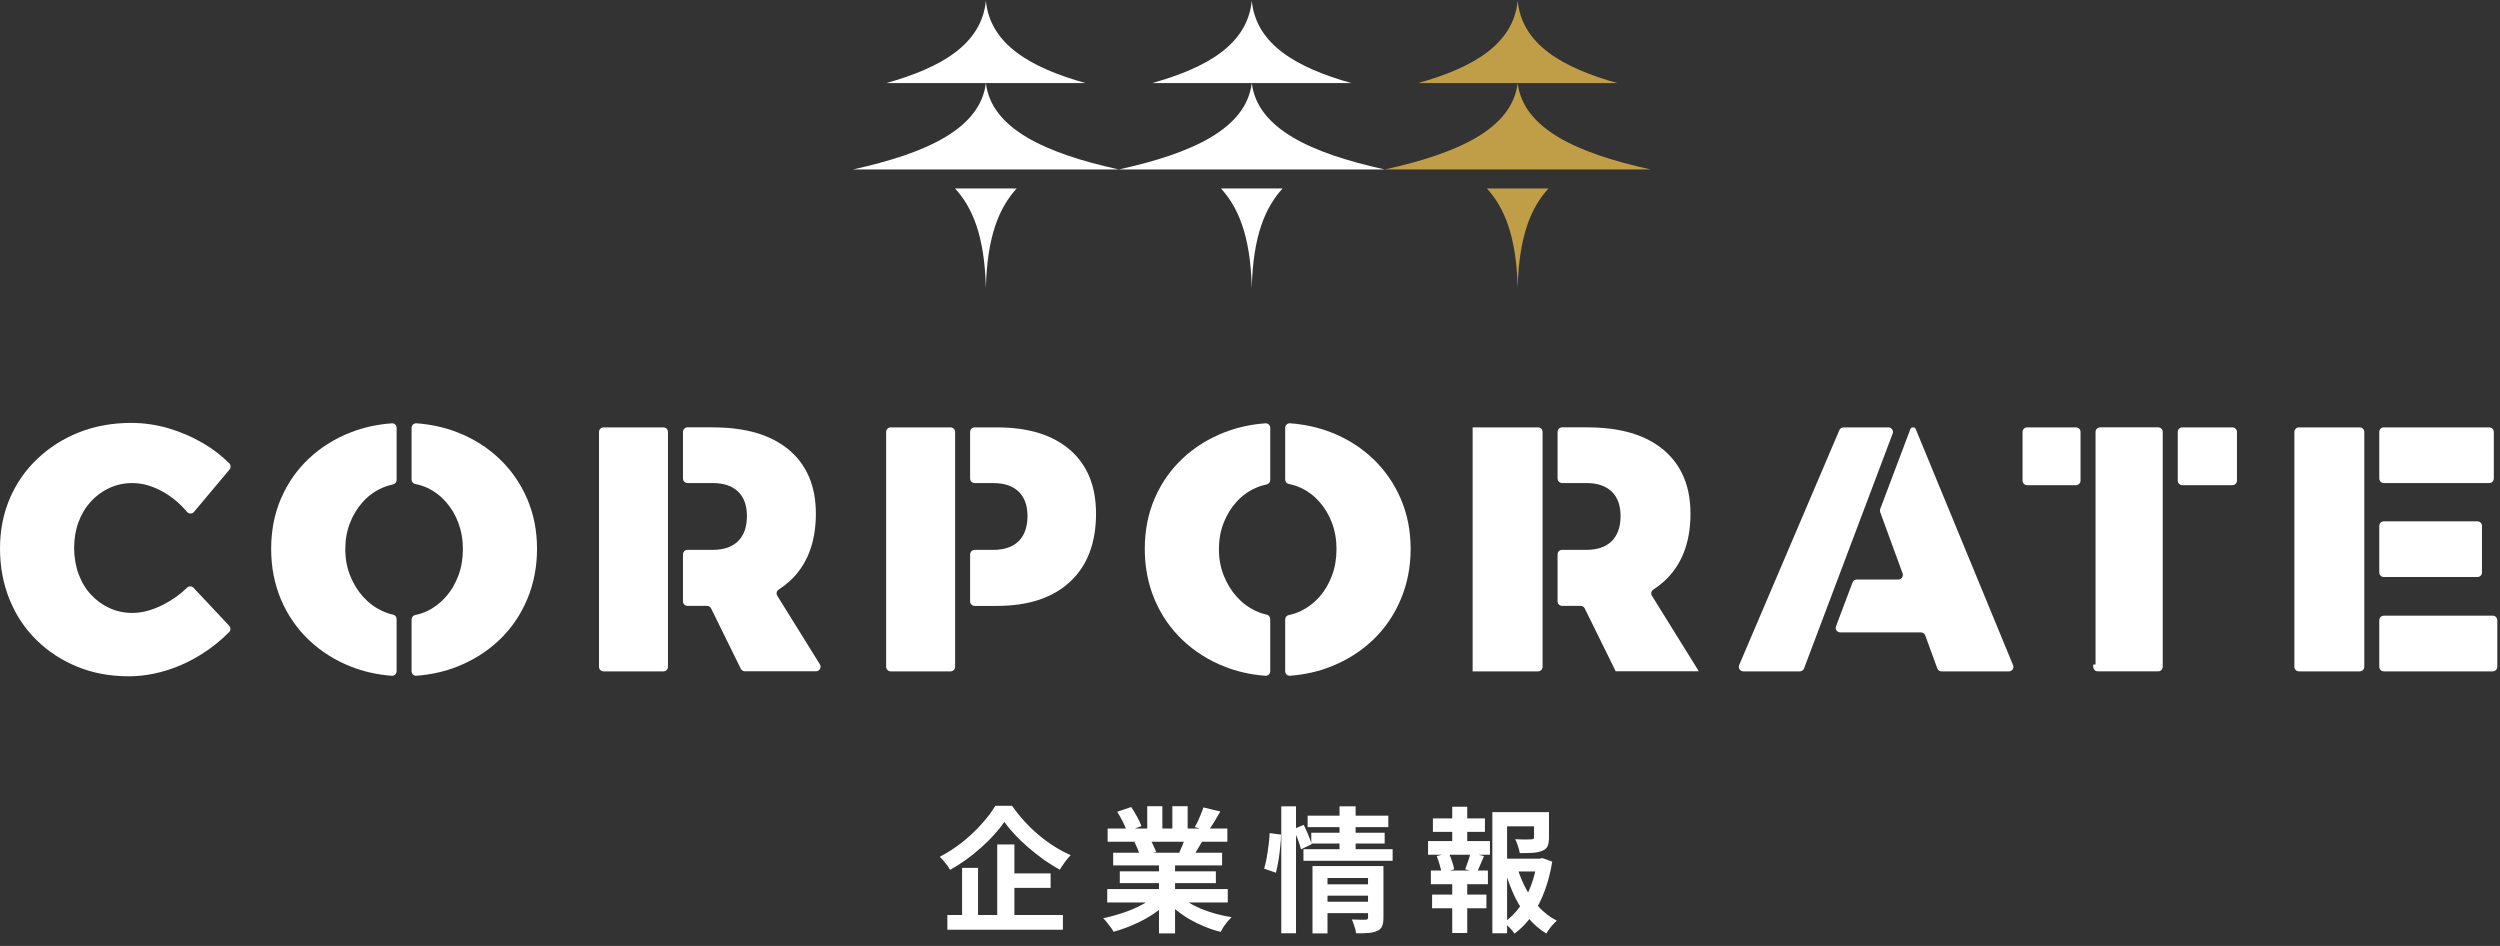
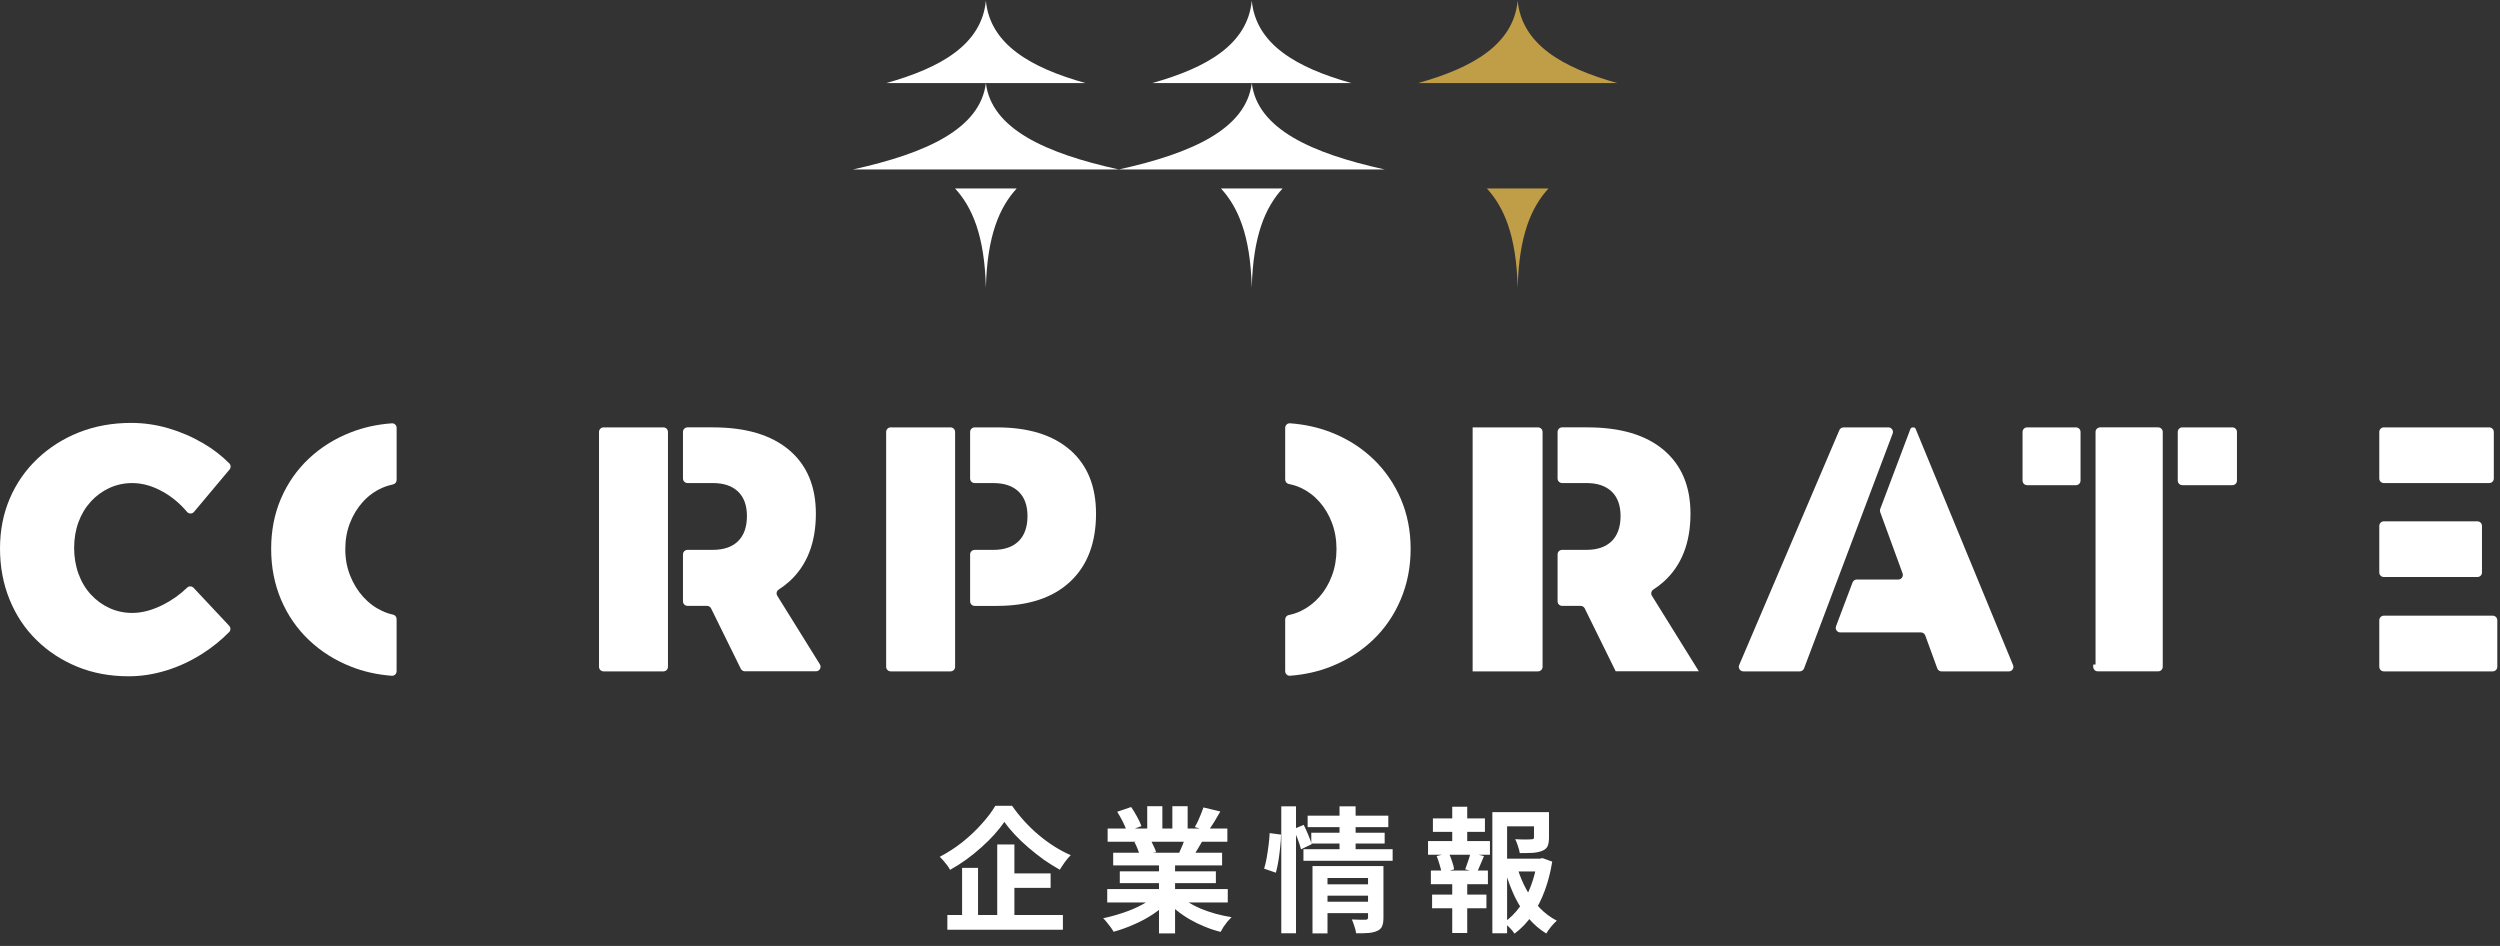
<svg xmlns="http://www.w3.org/2000/svg" width="296" height="112" viewBox="0 0 296 112" fill="none">
  <rect x="0" y="0" width="296" height="112" fill="#333333" stroke="none" />
  <path d="M118.92 97.312C118.589 97.792 118.195 98.288 117.736 98.8C117.277 99.312 116.765 99.819 116.2 100.32C115.645 100.822 115.053 101.302 114.424 101.76C113.805 102.208 113.16 102.619 112.488 102.992C112.413 102.843 112.307 102.672 112.168 102.48C112.029 102.288 111.88 102.102 111.72 101.92C111.56 101.739 111.411 101.579 111.272 101.44C112.2 100.96 113.091 100.384 113.944 99.712C114.797 99.03 115.56 98.31 116.232 97.552C116.915 96.795 117.453 96.08 117.848 95.408H119.832C120.269 96.038 120.755 96.646 121.288 97.232C121.821 97.819 122.387 98.363 122.984 98.864C123.581 99.366 124.2 99.819 124.84 100.224C125.48 100.63 126.125 100.971 126.776 101.248C126.531 101.494 126.296 101.771 126.072 102.08C125.859 102.379 125.661 102.678 125.48 102.976C124.851 102.624 124.221 102.23 123.592 101.792C122.973 101.344 122.371 100.87 121.784 100.368C121.197 99.867 120.659 99.355 120.168 98.832C119.677 98.31 119.261 97.803 118.92 97.312ZM119.032 103.408H124.392V105.12H119.032V103.408ZM112.168 108.336H125.848V110.08H112.168V108.336ZM118.072 99.984H120.104V109.264H118.072V99.984ZM113.912 102.752H115.8V109.232H113.912V102.752ZM131.096 105.264H145.368V106.848H131.096V105.264ZM131.144 98.096H145.32V99.664H131.144V98.096ZM131.8 100.96H144.696V102.464H131.8V100.96ZM132.584 103.168H143.96V104.56H132.584V103.168ZM137.224 101.712H139.128V110.512H137.224V101.712ZM135.832 95.456H137.624V98.848H135.832V95.456ZM138.808 95.456H140.616V98.736H138.808V95.456ZM136.872 105.968L138.392 106.656C137.891 107.211 137.283 107.728 136.568 108.208C135.864 108.678 135.107 109.088 134.296 109.44C133.485 109.803 132.669 110.096 131.848 110.32C131.763 110.16 131.645 109.979 131.496 109.776C131.357 109.584 131.208 109.392 131.048 109.2C130.899 109.008 130.755 108.848 130.616 108.72C131.416 108.55 132.211 108.331 133 108.064C133.8 107.798 134.536 107.483 135.208 107.12C135.88 106.758 136.435 106.374 136.872 105.968ZM139.512 105.92C139.843 106.24 140.237 106.544 140.696 106.832C141.155 107.11 141.656 107.366 142.2 107.6C142.755 107.824 143.336 108.022 143.944 108.192C144.563 108.363 145.187 108.496 145.816 108.592C145.667 108.742 145.507 108.912 145.336 109.104C145.176 109.307 145.021 109.515 144.872 109.728C144.733 109.952 144.616 110.155 144.52 110.336C143.88 110.176 143.251 109.968 142.632 109.712C142.024 109.467 141.443 109.184 140.888 108.864C140.333 108.544 139.811 108.187 139.32 107.792C138.829 107.398 138.397 106.976 138.024 106.528L139.512 105.92ZM142.488 95.6L144.488 96.08C144.243 96.518 143.992 96.944 143.736 97.36C143.48 97.766 143.245 98.112 143.032 98.4L141.464 97.92C141.592 97.707 141.72 97.467 141.848 97.2C141.976 96.923 142.093 96.646 142.2 96.368C142.317 96.08 142.413 95.824 142.488 95.6ZM140.376 99.024L142.408 99.504C142.184 99.878 141.971 100.24 141.768 100.592C141.565 100.934 141.384 101.227 141.224 101.472L139.592 101.024C139.731 100.726 139.875 100.395 140.024 100.032C140.173 99.659 140.291 99.323 140.376 99.024ZM132.28 96.112L133.928 95.552C134.163 95.883 134.397 96.267 134.632 96.704C134.867 97.131 135.037 97.499 135.144 97.808L133.416 98.448C133.331 98.128 133.176 97.75 132.952 97.312C132.728 96.875 132.504 96.475 132.28 96.112ZM134.312 99.696L136.184 99.392C136.323 99.616 136.456 99.872 136.584 100.16C136.723 100.438 136.824 100.683 136.888 100.896L134.936 101.232C134.883 101.03 134.797 100.779 134.68 100.48C134.563 100.182 134.44 99.92 134.312 99.696ZM156.808 104.704H162.344V106.048H156.808V104.704ZM154.824 96.576H164.376V97.936H154.824V96.576ZM155.256 98.592H163.944V99.872H155.256V98.592ZM154.328 100.544H164.888V101.92H154.328V100.544ZM156.824 106.768H162.36V108.112H156.824V106.768ZM155.4 102.544H162.248V103.952H157.176V110.512H155.4V102.544ZM161.976 102.544H163.8V108.672C163.8 109.088 163.747 109.419 163.64 109.664C163.544 109.91 163.347 110.096 163.048 110.224C162.771 110.352 162.429 110.432 162.024 110.464C161.619 110.496 161.133 110.507 160.568 110.496C160.536 110.262 160.467 109.984 160.36 109.664C160.264 109.355 160.163 109.088 160.056 108.864C160.387 108.886 160.712 108.896 161.032 108.896C161.363 108.896 161.581 108.896 161.688 108.896C161.88 108.896 161.976 108.811 161.976 108.64V102.544ZM158.6 95.472H160.504V101.008H158.6V95.472ZM151.704 95.472H153.448V110.496H151.704V95.472ZM150.328 98.64L151.672 98.816C151.672 99.254 151.64 99.744 151.576 100.288C151.523 100.832 151.453 101.371 151.368 101.904C151.283 102.438 151.181 102.912 151.064 103.328L149.672 102.848C149.789 102.475 149.891 102.048 149.976 101.568C150.061 101.078 150.136 100.576 150.2 100.064C150.264 99.552 150.307 99.078 150.328 98.64ZM153.176 98.16L154.36 97.664C154.541 98.027 154.723 98.427 154.904 98.864C155.085 99.291 155.219 99.654 155.304 99.952L154.04 100.56C153.965 100.251 153.843 99.867 153.672 99.408C153.501 98.95 153.336 98.534 153.176 98.16ZM177.656 101.664H182.536V103.184H177.656V101.664ZM176.696 96.16H182.584V97.84H178.44V110.496H176.696V96.16ZM181.624 96.16H183.4V99.184C183.4 99.59 183.347 99.92 183.24 100.176C183.133 100.422 182.92 100.608 182.6 100.736C182.291 100.864 181.917 100.944 181.48 100.976C181.043 100.998 180.531 101.008 179.944 101.008C179.901 100.752 179.827 100.47 179.72 100.16C179.624 99.851 179.517 99.584 179.4 99.36C179.667 99.371 179.928 99.382 180.184 99.392C180.451 99.392 180.685 99.392 180.888 99.392C181.091 99.382 181.229 99.376 181.304 99.376C181.421 99.366 181.501 99.35 181.544 99.328C181.597 99.296 181.624 99.238 181.624 99.152V96.16ZM179.672 102.8C179.939 103.686 180.291 104.528 180.728 105.328C181.165 106.128 181.688 106.848 182.296 107.488C182.904 108.118 183.581 108.624 184.328 109.008C184.125 109.179 183.901 109.414 183.656 109.712C183.411 110.011 183.219 110.283 183.08 110.528C182.291 110.048 181.587 109.44 180.968 108.704C180.349 107.958 179.811 107.115 179.352 106.176C178.904 105.227 178.525 104.219 178.216 103.152L179.672 102.8ZM181.992 101.664H182.312L182.632 101.6L183.784 102.016C183.592 103.222 183.299 104.363 182.904 105.44C182.509 106.518 182.013 107.488 181.416 108.352C180.829 109.206 180.131 109.936 179.32 110.544C179.181 110.32 178.989 110.086 178.744 109.84C178.499 109.595 178.269 109.392 178.056 109.232C178.792 108.72 179.427 108.091 179.96 107.344C180.504 106.587 180.941 105.755 181.272 104.848C181.613 103.942 181.853 103.003 181.992 102.032V101.664ZM169.656 96.896H175.816V98.496H169.656V96.896ZM169.56 105.92H175.992V107.536H169.56V105.92ZM169.08 99.584H176.408V101.2H169.08V99.584ZM169.416 103.072H176.168V104.688H169.416V103.072ZM171.944 95.52H173.72V100.192H171.944V95.52ZM171.944 103.744H173.72V110.464H171.944V103.744ZM174.104 100.96L175.704 101.36C175.544 101.723 175.395 102.075 175.256 102.416C175.117 102.758 174.984 103.051 174.856 103.296L173.48 102.928C173.555 102.736 173.629 102.528 173.704 102.304C173.789 102.07 173.869 101.835 173.944 101.6C174.019 101.366 174.072 101.152 174.104 100.96ZM170.104 101.36L171.528 100.992C171.677 101.291 171.811 101.627 171.928 102C172.056 102.363 172.136 102.672 172.168 102.928L170.68 103.344C170.648 103.078 170.573 102.763 170.456 102.4C170.349 102.027 170.232 101.68 170.104 101.36Z" fill="white" />
  <path d="M116.728 0.072C116.237 5.246 111.437 8.011 104.95 9.832L128.505 9.832C122.018 8.011 117.218 5.246 116.728 0.072Z" fill="white" />
  <path d="M116.728 34.072C116.88 27.838 118.368 24.507 120.379 22.311H113.076C115.087 24.507 116.575 27.838 116.728 34.072H116.728Z" fill="white" />
  <path d="M116.727 9.832C116.072 15.254 109.663 18.152 101 20.061H132.455C123.792 18.152 117.383 15.254 116.728 9.832H116.727Z" fill="white" />
  <path d="M148.21 0.072C147.719 5.246 142.92 8.011 136.432 9.832L159.988 9.832C153.5 8.011 148.701 5.246 148.21 0.072Z" fill="white" />
  <path d="M148.21 34.072C148.362 27.838 149.85 24.507 151.862 22.311H144.559C146.57 24.507 148.058 27.838 148.21 34.072H148.21Z" fill="white" />
  <path d="M148.21 9.832C147.555 15.254 141.146 18.152 132.483 20.061H163.938C155.275 18.152 148.866 15.254 148.211 9.832H148.21Z" fill="white" />
  <path d="M179.693 0.072C179.202 5.246 174.402 8.011 167.915 9.832L191.47 9.832C184.983 8.011 180.183 5.246 179.693 0.072Z" fill="#C09E48" />
  <path d="M179.692 34.072C179.844 27.838 181.332 24.507 183.344 22.311H176.041C178.052 24.507 179.54 27.838 179.692 34.072H179.692Z" fill="#C09E48" />
-   <path d="M179.693 9.832C179.037 15.254 172.628 18.152 163.965 20.061H195.42C186.758 18.152 180.348 15.254 179.693 9.832H179.693Z" fill="#C09E48" />
  <path d="M78.548 50.602L71.462 50.602C71.164 50.602 70.922 50.844 70.922 51.142L70.922 78.951C70.922 79.249 71.164 79.49 71.462 79.49L78.548 79.49C78.846 79.49 79.087 79.249 79.087 78.951L79.087 51.142C79.087 50.844 78.846 50.602 78.548 50.602Z" fill="white" />
  <path d="M112.546 50.602L105.46 50.602C105.162 50.602 104.92 50.844 104.92 51.142L104.92 78.951C104.92 79.249 105.162 79.49 105.46 79.49L112.546 79.49C112.844 79.49 113.085 79.249 113.085 78.951L113.085 51.142C113.085 50.844 112.844 50.602 112.546 50.602Z" fill="white" />
  <path d="M93.425 68.878C95.539 66.969 96.599 64.282 96.599 60.82C96.599 57.579 95.542 55.066 93.425 53.277C91.308 51.491 88.299 50.6 84.399 50.6L81.403 50.6C81.106 50.6 80.864 50.842 80.864 51.139L80.864 56.654C80.864 56.951 81.106 57.193 81.403 57.193L84.399 57.193C85.689 57.193 86.685 57.53 87.386 58.204C88.088 58.878 88.437 59.846 88.437 61.108C88.437 62.37 88.088 63.388 87.386 64.074C86.685 64.76 85.689 65.103 84.399 65.103L81.403 65.103C81.106 65.103 80.864 65.345 80.864 65.642L80.864 71.197C80.864 71.494 81.106 71.736 81.403 71.736H83.71C83.915 71.736 84.102 71.853 84.194 72.037L87.711 79.181C87.803 79.365 87.99 79.481 88.195 79.481L96.614 79.481C97.037 79.481 97.298 79.016 97.074 78.657L92.031 70.541C91.875 70.293 91.948 69.962 92.197 69.806C92.635 69.524 93.045 69.215 93.425 68.872L93.425 68.878Z" fill="white" />
-   <path d="M150.395 73.298C150.395 73.047 150.223 72.826 149.978 72.774C149.534 72.676 149.102 72.535 148.685 72.339C147.834 71.941 147.086 71.386 146.44 70.669C145.793 69.955 145.279 69.116 144.896 68.154C144.51 67.192 144.32 66.15 144.32 65.023C144.32 63.895 144.506 62.86 144.877 61.913C145.248 60.966 145.756 60.133 146.403 59.419C147.049 58.705 147.803 58.157 148.67 57.771C149.093 57.584 149.531 57.446 149.978 57.351C150.226 57.299 150.398 57.078 150.398 56.827L150.398 50.66C150.398 50.347 150.135 50.096 149.825 50.121C148.103 50.246 146.495 50.599 145 51.181C143.091 51.922 141.427 52.961 140.012 54.291C138.597 55.623 137.5 57.195 136.715 59.009C135.931 60.822 135.542 62.814 135.542 64.983C135.542 67.152 135.934 69.159 136.715 71C137.5 72.841 138.597 74.434 140.012 75.779C141.427 77.124 143.088 78.175 145 78.932C146.495 79.523 148.1 79.882 149.822 80.01C150.131 80.035 150.395 79.781 150.395 79.471L150.395 73.298Z" fill="white" />
  <path d="M126.701 53.28C124.654 51.494 121.762 50.602 118.027 50.602L115.402 50.602C115.104 50.602 114.862 50.845 114.862 51.142L114.862 56.656C114.862 56.954 115.104 57.196 115.402 57.196L117.617 57.196C118.906 57.196 119.905 57.533 120.604 58.207C121.305 58.881 121.655 59.849 121.655 61.111C121.655 62.373 121.305 63.391 120.604 64.077C119.902 64.763 118.906 65.106 117.617 65.106H115.402C115.104 65.106 114.862 65.348 114.862 65.645L114.862 71.2C114.862 71.497 115.104 71.739 115.402 71.739H118.027C121.762 71.739 124.654 70.783 126.701 68.875C128.747 66.966 129.77 64.279 129.77 60.817C129.77 57.576 128.747 55.063 126.701 53.274L126.701 53.28Z" fill="white" />
  <path d="M10.757 59.38C11.388 58.694 12.123 58.157 12.963 57.771C13.799 57.388 14.7 57.195 15.662 57.195C16.869 57.195 18.094 57.545 19.329 58.246C20.389 58.847 21.327 59.634 22.145 60.608C22.359 60.863 22.754 60.863 22.969 60.608L27.178 55.59C27.356 55.379 27.35 55.066 27.154 54.87C26.265 53.972 25.245 53.182 24.087 52.502C22.782 51.733 21.4 51.135 19.945 50.709C18.49 50.284 17.019 50.072 15.536 50.072C13.312 50.072 11.256 50.443 9.375 51.184C7.494 51.926 5.846 52.971 4.43 54.316C3.015 55.66 1.924 57.235 1.155 59.034C0.386 60.835 3.90317e-07 62.805 4.55964e-07 64.947C5.21612e-07 67.088 0.377 69.129 1.134 70.985C1.887 72.839 2.953 74.441 4.326 75.786C5.699 77.131 7.307 78.182 9.148 78.939C10.99 79.695 13.021 80.072 15.248 80.072C16.703 80.072 18.174 79.846 19.657 79.392C21.14 78.939 22.555 78.286 23.9 77.434C25.098 76.678 26.173 75.811 27.132 74.836C27.334 74.631 27.331 74.303 27.135 74.092L22.923 69.6C22.721 69.383 22.374 69.368 22.163 69.573C21.293 70.415 20.312 71.105 19.225 71.644C17.975 72.263 16.786 72.572 15.662 72.572C14.7 72.572 13.799 72.379 12.963 71.996C12.123 71.613 11.391 71.077 10.757 70.388C10.126 69.701 9.635 68.883 9.292 67.937C8.949 66.99 8.778 65.967 8.778 64.867C8.778 63.767 8.949 62.753 9.292 61.819C9.635 60.884 10.123 60.075 10.757 59.386L10.757 59.38Z" fill="white" />
  <path d="M294.727 50.602L282.246 50.602C281.948 50.602 281.707 50.844 281.707 51.142L281.707 56.656C281.707 56.954 281.948 57.196 282.246 57.196L294.727 57.196C295.025 57.196 295.267 56.954 295.267 56.656L295.267 51.142C295.267 50.844 295.025 50.602 294.727 50.602Z" fill="white" />
-   <path d="M59.117 54.309C57.702 52.964 56.041 51.919 54.13 51.178C52.635 50.599 51.026 50.244 49.304 50.118C48.995 50.096 48.731 50.348 48.731 50.657L48.731 56.779C48.731 57.036 48.915 57.26 49.166 57.306C49.663 57.401 50.144 57.554 50.603 57.768C51.428 58.154 52.157 58.703 52.788 59.416C53.419 60.13 53.915 60.961 54.271 61.91C54.626 62.857 54.807 63.896 54.807 65.02C54.807 66.144 54.629 67.192 54.271 68.151C53.912 69.113 53.419 69.953 52.788 70.666C52.157 71.38 51.428 71.938 50.603 72.336C50.141 72.56 49.66 72.719 49.163 72.817C48.912 72.866 48.731 73.087 48.731 73.344L48.731 79.469C48.731 79.781 48.995 80.032 49.304 80.008C51.026 79.879 52.635 79.52 54.127 78.929C56.035 78.172 57.699 77.125 59.114 75.777C60.53 74.432 61.627 72.829 62.411 70.976C63.195 69.122 63.584 67.122 63.584 64.98C63.584 62.839 63.192 60.859 62.411 59.046C61.63 57.232 60.53 55.654 59.114 54.306L59.117 54.309Z" fill="white" />
  <path d="M46.958 73.298C46.958 73.047 46.786 72.826 46.541 72.774C46.097 72.676 45.665 72.535 45.248 72.339C44.397 71.941 43.649 71.386 43.003 70.669C42.356 69.955 41.842 69.116 41.459 68.154C41.072 67.192 40.883 66.15 40.883 65.023C40.883 63.895 41.069 62.86 41.44 61.913C41.811 60.966 42.319 60.133 42.966 59.419C43.612 58.705 44.366 58.157 45.233 57.771C45.656 57.584 46.094 57.446 46.541 57.351C46.789 57.299 46.961 57.078 46.961 56.827L46.961 50.66C46.961 50.347 46.697 50.096 46.388 50.121C44.666 50.246 43.058 50.599 41.563 51.181C39.654 51.922 37.99 52.961 36.575 54.291C35.16 55.623 34.063 57.195 33.278 59.009C32.494 60.822 32.105 62.814 32.105 64.983C32.105 67.152 32.497 69.159 33.278 71C34.063 72.841 35.16 74.434 36.575 75.779C37.99 77.124 39.651 78.175 41.563 78.932C43.058 79.523 44.663 79.882 46.385 80.01C46.694 80.035 46.958 79.781 46.958 79.471L46.958 73.298Z" fill="white" />
  <path d="M293.327 61.727L282.246 61.727C281.948 61.727 281.707 61.968 281.707 62.266L281.707 67.781C281.707 68.078 281.948 68.32 282.246 68.32L293.327 68.32C293.625 68.32 293.866 68.078 293.866 67.781L293.866 62.266C293.866 61.968 293.625 61.727 293.327 61.727Z" fill="white" />
  <path d="M248.652 50.603C248.355 50.603 248.113 50.845 248.113 51.142L248.113 78.682H247.837L247.837 78.948C247.837 79.245 248.079 79.487 248.376 79.487L255.53 79.487C255.827 79.487 256.069 79.245 256.069 78.948L256.069 51.139C256.069 50.842 255.827 50.6 255.53 50.6L248.649 50.6L248.652 50.603Z" fill="white" />
  <path d="M162.552 54.309C161.137 52.964 159.476 51.919 157.564 51.178C156.069 50.599 154.461 50.244 152.739 50.118C152.429 50.096 152.166 50.348 152.166 50.657L152.166 56.779C152.166 57.036 152.35 57.26 152.601 57.306C153.097 57.401 153.578 57.554 154.038 57.768C154.862 58.154 155.591 58.703 156.222 59.416C156.854 60.13 157.35 60.961 157.705 61.91C158.061 62.857 158.241 63.896 158.241 65.02C158.241 66.144 158.064 67.192 157.705 68.151C157.347 69.113 156.854 69.953 156.222 70.666C155.591 71.38 154.862 71.938 154.038 72.336C153.575 72.56 153.094 72.719 152.598 72.817C152.347 72.866 152.166 73.087 152.166 73.344L152.166 79.469C152.166 79.781 152.429 80.032 152.739 80.008C154.461 79.879 156.069 79.52 157.561 78.929C159.47 78.172 161.134 77.125 162.549 75.777C163.964 74.432 165.061 72.829 165.846 70.976C166.63 69.122 167.019 67.122 167.019 64.98C167.019 62.839 166.627 60.859 165.846 59.046C165.064 57.232 163.964 55.654 162.549 54.306L162.552 54.309Z" fill="white" />
  <path d="M264.317 50.602L258.385 50.602C258.088 50.602 257.846 50.844 257.846 51.142L257.846 56.905C257.846 57.202 258.088 57.444 258.385 57.444L264.317 57.444C264.615 57.444 264.856 57.202 264.856 56.905L264.856 51.142C264.856 50.844 264.615 50.602 264.317 50.602Z" fill="white" />
-   <path d="M279.393 50.602L272.193 50.602C271.896 50.602 271.654 50.844 271.654 51.142L271.654 78.951C271.654 79.249 271.896 79.49 272.193 79.49L279.393 79.49C279.691 79.49 279.932 79.249 279.932 78.951L279.932 51.142C279.932 50.844 279.691 50.602 279.393 50.602Z" fill="white" />
  <path d="M295.141 72.897L282.246 72.897C281.948 72.897 281.707 73.139 281.707 73.437L281.707 78.951C281.707 79.249 281.948 79.491 282.246 79.491L295.141 79.491C295.439 79.491 295.68 79.249 295.68 78.951L295.68 73.437C295.68 73.139 295.439 72.897 295.141 72.897Z" fill="white" />
  <path d="M245.796 50.602L240.009 50.602C239.711 50.602 239.47 50.844 239.47 51.142L239.47 56.905C239.47 57.202 239.711 57.444 240.009 57.444L245.796 57.444C246.094 57.444 246.336 57.202 246.336 56.905L246.336 51.142C246.336 50.844 246.094 50.602 245.796 50.602Z" fill="white" />
  <path d="M196.979 68.878C199.093 66.969 200.153 64.282 200.153 60.82C200.153 57.579 199.096 55.066 196.979 53.277C194.862 51.491 191.854 50.6 187.953 50.6L184.957 50.6C184.66 50.6 184.418 50.842 184.418 51.139L184.418 56.654C184.418 56.951 184.66 57.193 184.957 57.193L187.837 57.193C189.127 57.193 190.123 57.53 190.824 58.204C191.526 58.878 191.875 59.846 191.875 61.108C191.875 62.37 191.526 63.388 190.824 64.074C190.123 64.76 189.127 65.103 187.837 65.103H184.957C184.66 65.103 184.418 65.345 184.418 65.642L184.418 71.197C184.418 71.494 184.66 71.736 184.957 71.736H187.148C187.353 71.736 187.54 71.853 187.632 72.037L191.299 79.481L201.143 79.481L195.588 70.538C195.432 70.29 195.506 69.959 195.754 69.803C196.192 69.521 196.602 69.212 196.982 68.869L196.979 68.878Z" fill="white" />
  <path d="M182.641 51.141C182.641 50.844 182.399 50.602 182.102 50.602L174.36 50.602L174.36 79.49L182.102 79.49C182.399 79.49 182.641 79.248 182.641 78.951L182.641 51.141Z" fill="white" />
  <path d="M226.201 50.768L222.619 60.265C222.573 60.385 222.573 60.52 222.619 60.642L225.266 67.888C225.395 68.24 225.134 68.614 224.758 68.614L219.847 68.614C219.623 68.614 219.421 68.752 219.341 68.963L217.386 74.147C217.252 74.499 217.515 74.879 217.892 74.879L227.441 74.879C227.668 74.879 227.87 75.02 227.95 75.235L229.375 79.141C229.451 79.355 229.657 79.496 229.883 79.496L237.846 79.496C238.232 79.496 238.492 79.107 238.345 78.752L226.807 50.768C226.767 50.673 226.676 50.608 226.571 50.608H226.446C226.339 50.608 226.244 50.676 226.207 50.774L226.201 50.768Z" fill="white" />
  <path d="M223.585 50.603L218.275 50.603C218.058 50.603 217.865 50.731 217.779 50.931L205.919 78.74C205.766 79.095 206.03 79.49 206.416 79.49L213.095 79.49C213.318 79.49 213.52 79.353 213.6 79.141L224.09 51.332C224.225 50.98 223.962 50.6 223.585 50.6L223.585 50.603Z" fill="white" />
</svg>